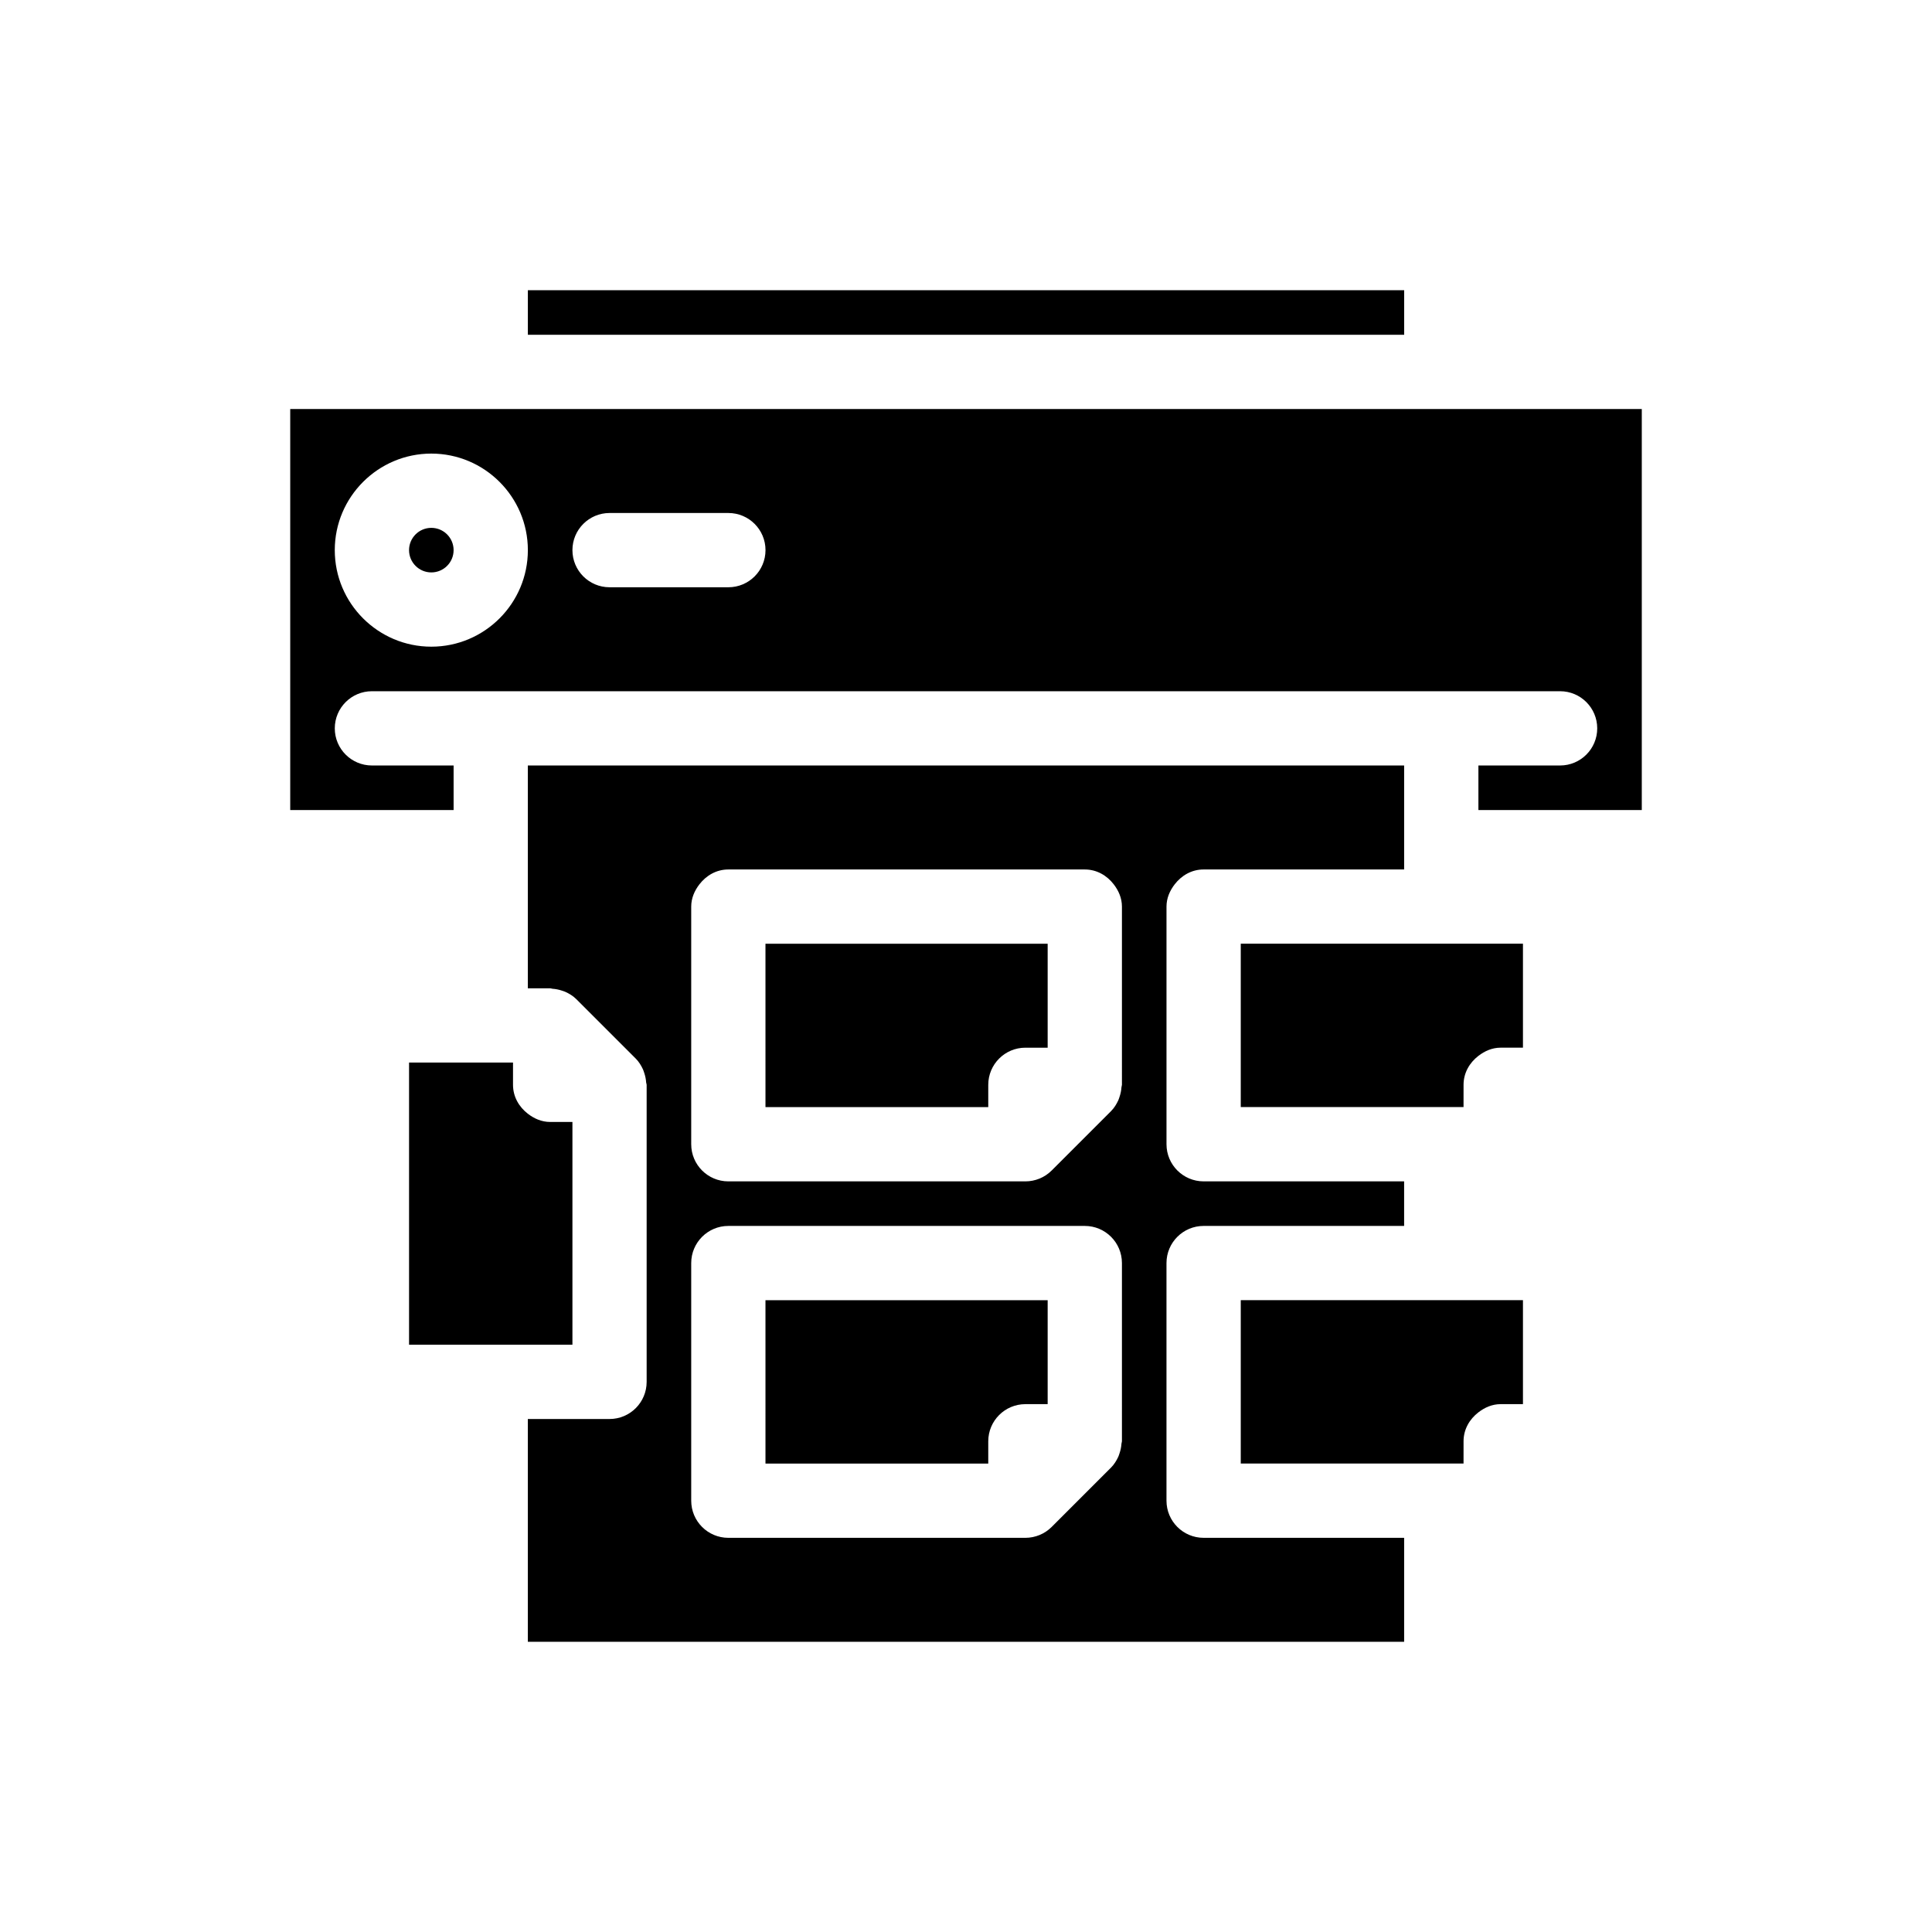
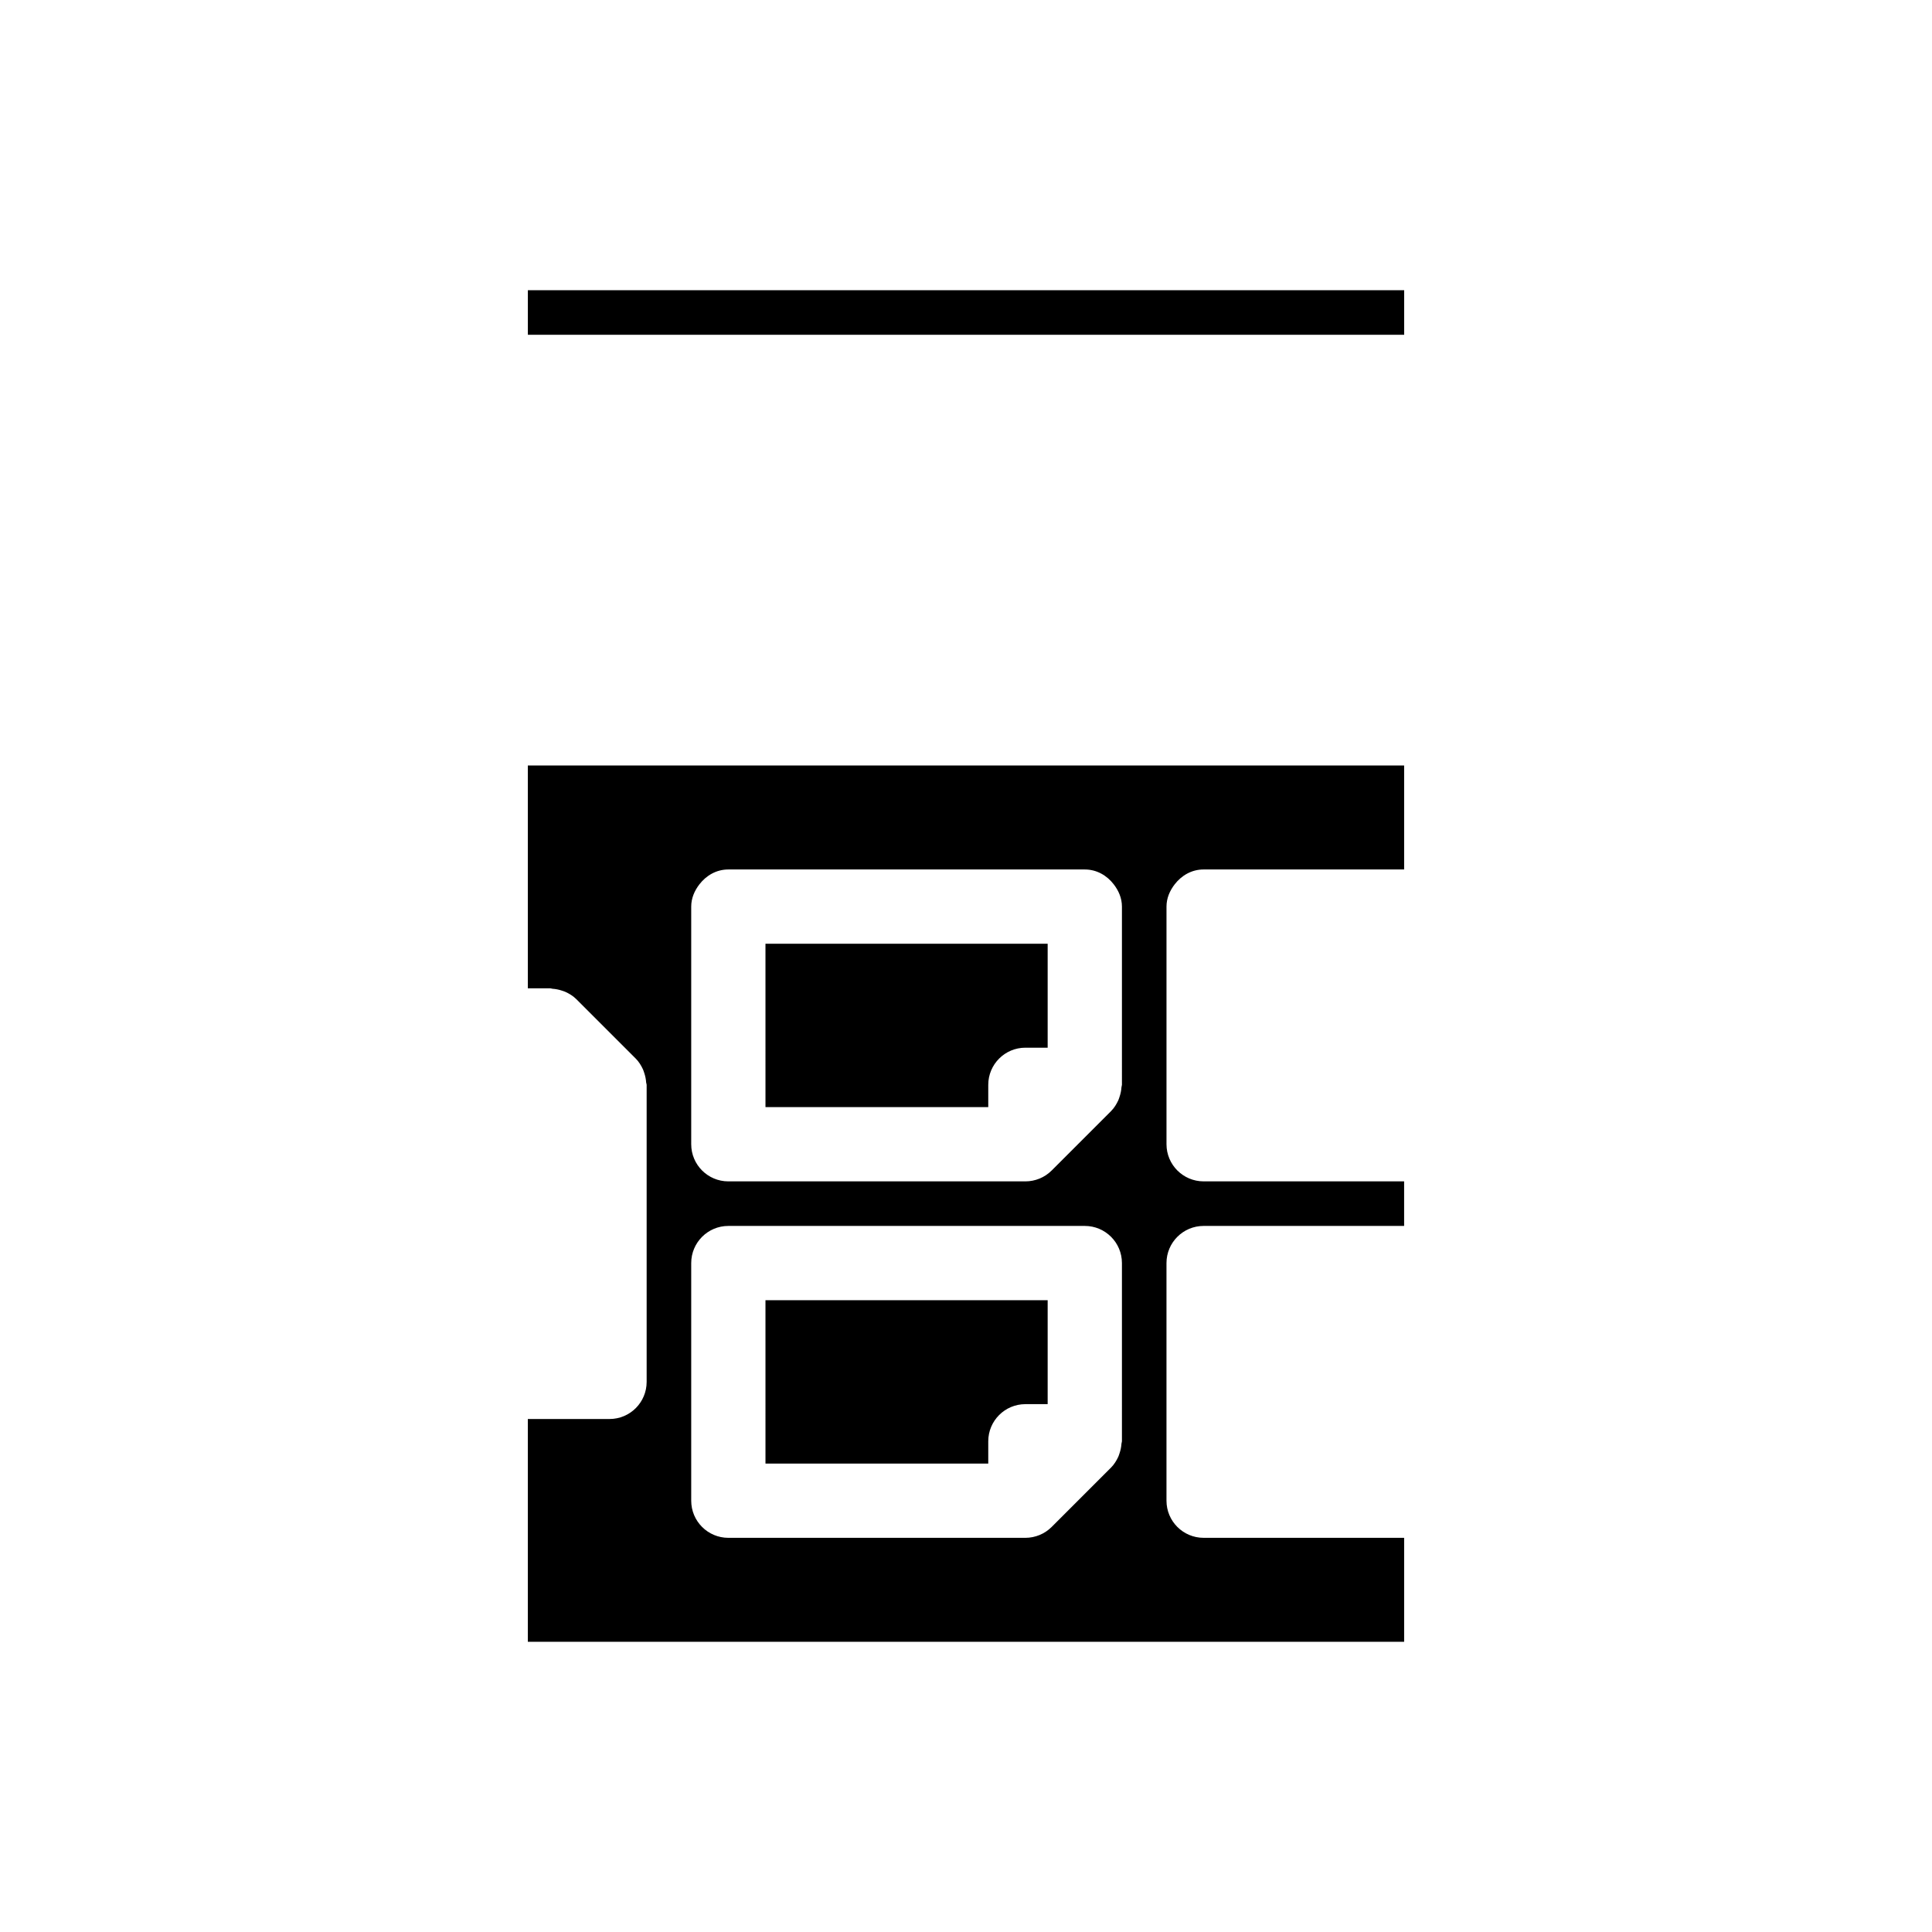
<svg xmlns="http://www.w3.org/2000/svg" fill="#000000" width="800px" height="800px" version="1.1" viewBox="144 144 512 512">
  <g>
-     <path d="m295.7 500.37v-59.039h-5.906c-2.258 0-4.242-0.891-5.902-2.172-2.336-1.801-3.938-4.496-3.938-7.668v-5.902l-5.902-0.004h-21.648v74.785z" />
    <path d="m346.86 437.39h59.039v-5.902c0-5.434 4.406-9.84 9.84-9.84h5.902v-27.551h-74.785z" />
    <path d="m453.13 541.7v-62.977c0-5.434 4.406-9.84 9.84-9.84h53.137v-11.809h-53.133c-5.434 0-9.84-4.406-9.84-9.84v-62.977c0-2.258 0.891-4.242 2.172-5.902 1.801-2.336 4.492-3.938 7.668-3.938h53.137v-27.551h-232.23v59.039h5.902c0.215 0 0.41 0.109 0.625 0.125 0.867 0.059 1.715 0.227 2.527 0.504 0.309 0.105 0.617 0.191 0.914 0.328 1.051 0.484 2.055 1.094 2.887 1.93l15.742 15.742c0.832 0.832 1.441 1.832 1.926 2.883 0.137 0.301 0.223 0.613 0.328 0.926 0.281 0.82 0.449 1.668 0.508 2.543 0.02 0.203 0.129 0.395 0.129 0.605v78.719c0 5.434-4.406 9.84-9.84 9.84h-21.648v59.039h232.23v-27.551h-53.137c-5.438 0-9.844-4.406-9.844-9.84zm-11.805-15.746c0 0.211-0.109 0.398-0.121 0.609-0.055 0.875-0.227 1.723-0.508 2.543-0.105 0.309-0.191 0.625-0.328 0.926-0.484 1.051-1.094 2.047-1.926 2.883l-15.742 15.742c-0.938 0.938-2.031 1.652-3.207 2.137-1.184 0.484-2.457 0.746-3.754 0.746h-78.719c-5.434 0-9.84-4.406-9.84-9.84v-62.977c0-5.434 4.406-9.84 9.84-9.84h94.465c5.434 0 9.84 4.406 9.84 9.84zm0-94.461c0 0.211-0.109 0.398-0.121 0.609-0.055 0.875-0.227 1.723-0.508 2.543-0.105 0.309-0.191 0.625-0.328 0.926-0.484 1.051-1.094 2.047-1.926 2.883l-15.742 15.742c-0.938 0.938-2.031 1.652-3.207 2.137-1.184 0.484-2.457 0.742-3.754 0.742h-78.719c-5.434 0-9.84-4.406-9.84-9.84v-62.977c0-2.258 0.891-4.242 2.172-5.902 1.801-2.336 4.492-3.938 7.668-3.938h94.465c3.176 0 5.871 1.602 7.668 3.938 1.281 1.66 2.172 3.644 2.172 5.902z" />
    <path d="m283.89 220.91h232.23v11.809h-232.23z" />
    <path d="m346.86 531.86h59.039v-5.906c0-5.434 4.406-9.84 9.84-9.84h5.902v-27.551h-74.785z" />
-     <path d="m525.95 488.56h-53.137v43.297h59.039l0.004-5.906c0-3.176 1.602-5.871 3.938-7.668 1.66-1.281 3.641-2.172 5.902-2.172h5.902v-27.551z" />
-     <path d="m525.95 394.09h-53.137v43.297h59.039l0.004-5.902c0-3.176 1.602-5.871 3.938-7.668 1.66-1.281 3.641-2.172 5.902-2.172h5.902v-27.551h-11.809z" />
-     <path d="m264.21 289.79c0 3.262-2.644 5.906-5.906 5.906-3.258 0-5.902-2.644-5.902-5.906 0-3.258 2.644-5.902 5.902-5.902 3.262 0 5.906 2.644 5.906 5.902" />
-     <path d="m274.05 252.4h-53.137v106.27h43.297v-11.809h-21.648c-5.434 0-9.84-4.406-9.84-9.84 0-5.434 4.406-9.84 9.84-9.84h314.88c5.434 0 9.84 4.406 9.84 9.84 0 5.434-4.406 9.84-9.84 9.84h-21.648v11.809h43.297v-106.27zm-15.746 62.977c-14.105 0-25.586-11.477-25.586-25.586 0-14.105 11.477-25.586 25.586-25.586 14.105 0 25.586 11.477 25.586 25.586 0 14.109-11.477 25.586-25.586 25.586zm78.723-15.746h-31.488c-5.434 0-9.84-4.406-9.84-9.84 0-5.434 4.406-9.84 9.84-9.84h31.488c5.434 0 9.84 4.406 9.84 9.84 0 5.438-4.406 9.84-9.84 9.84z" />
  </g>
</svg>